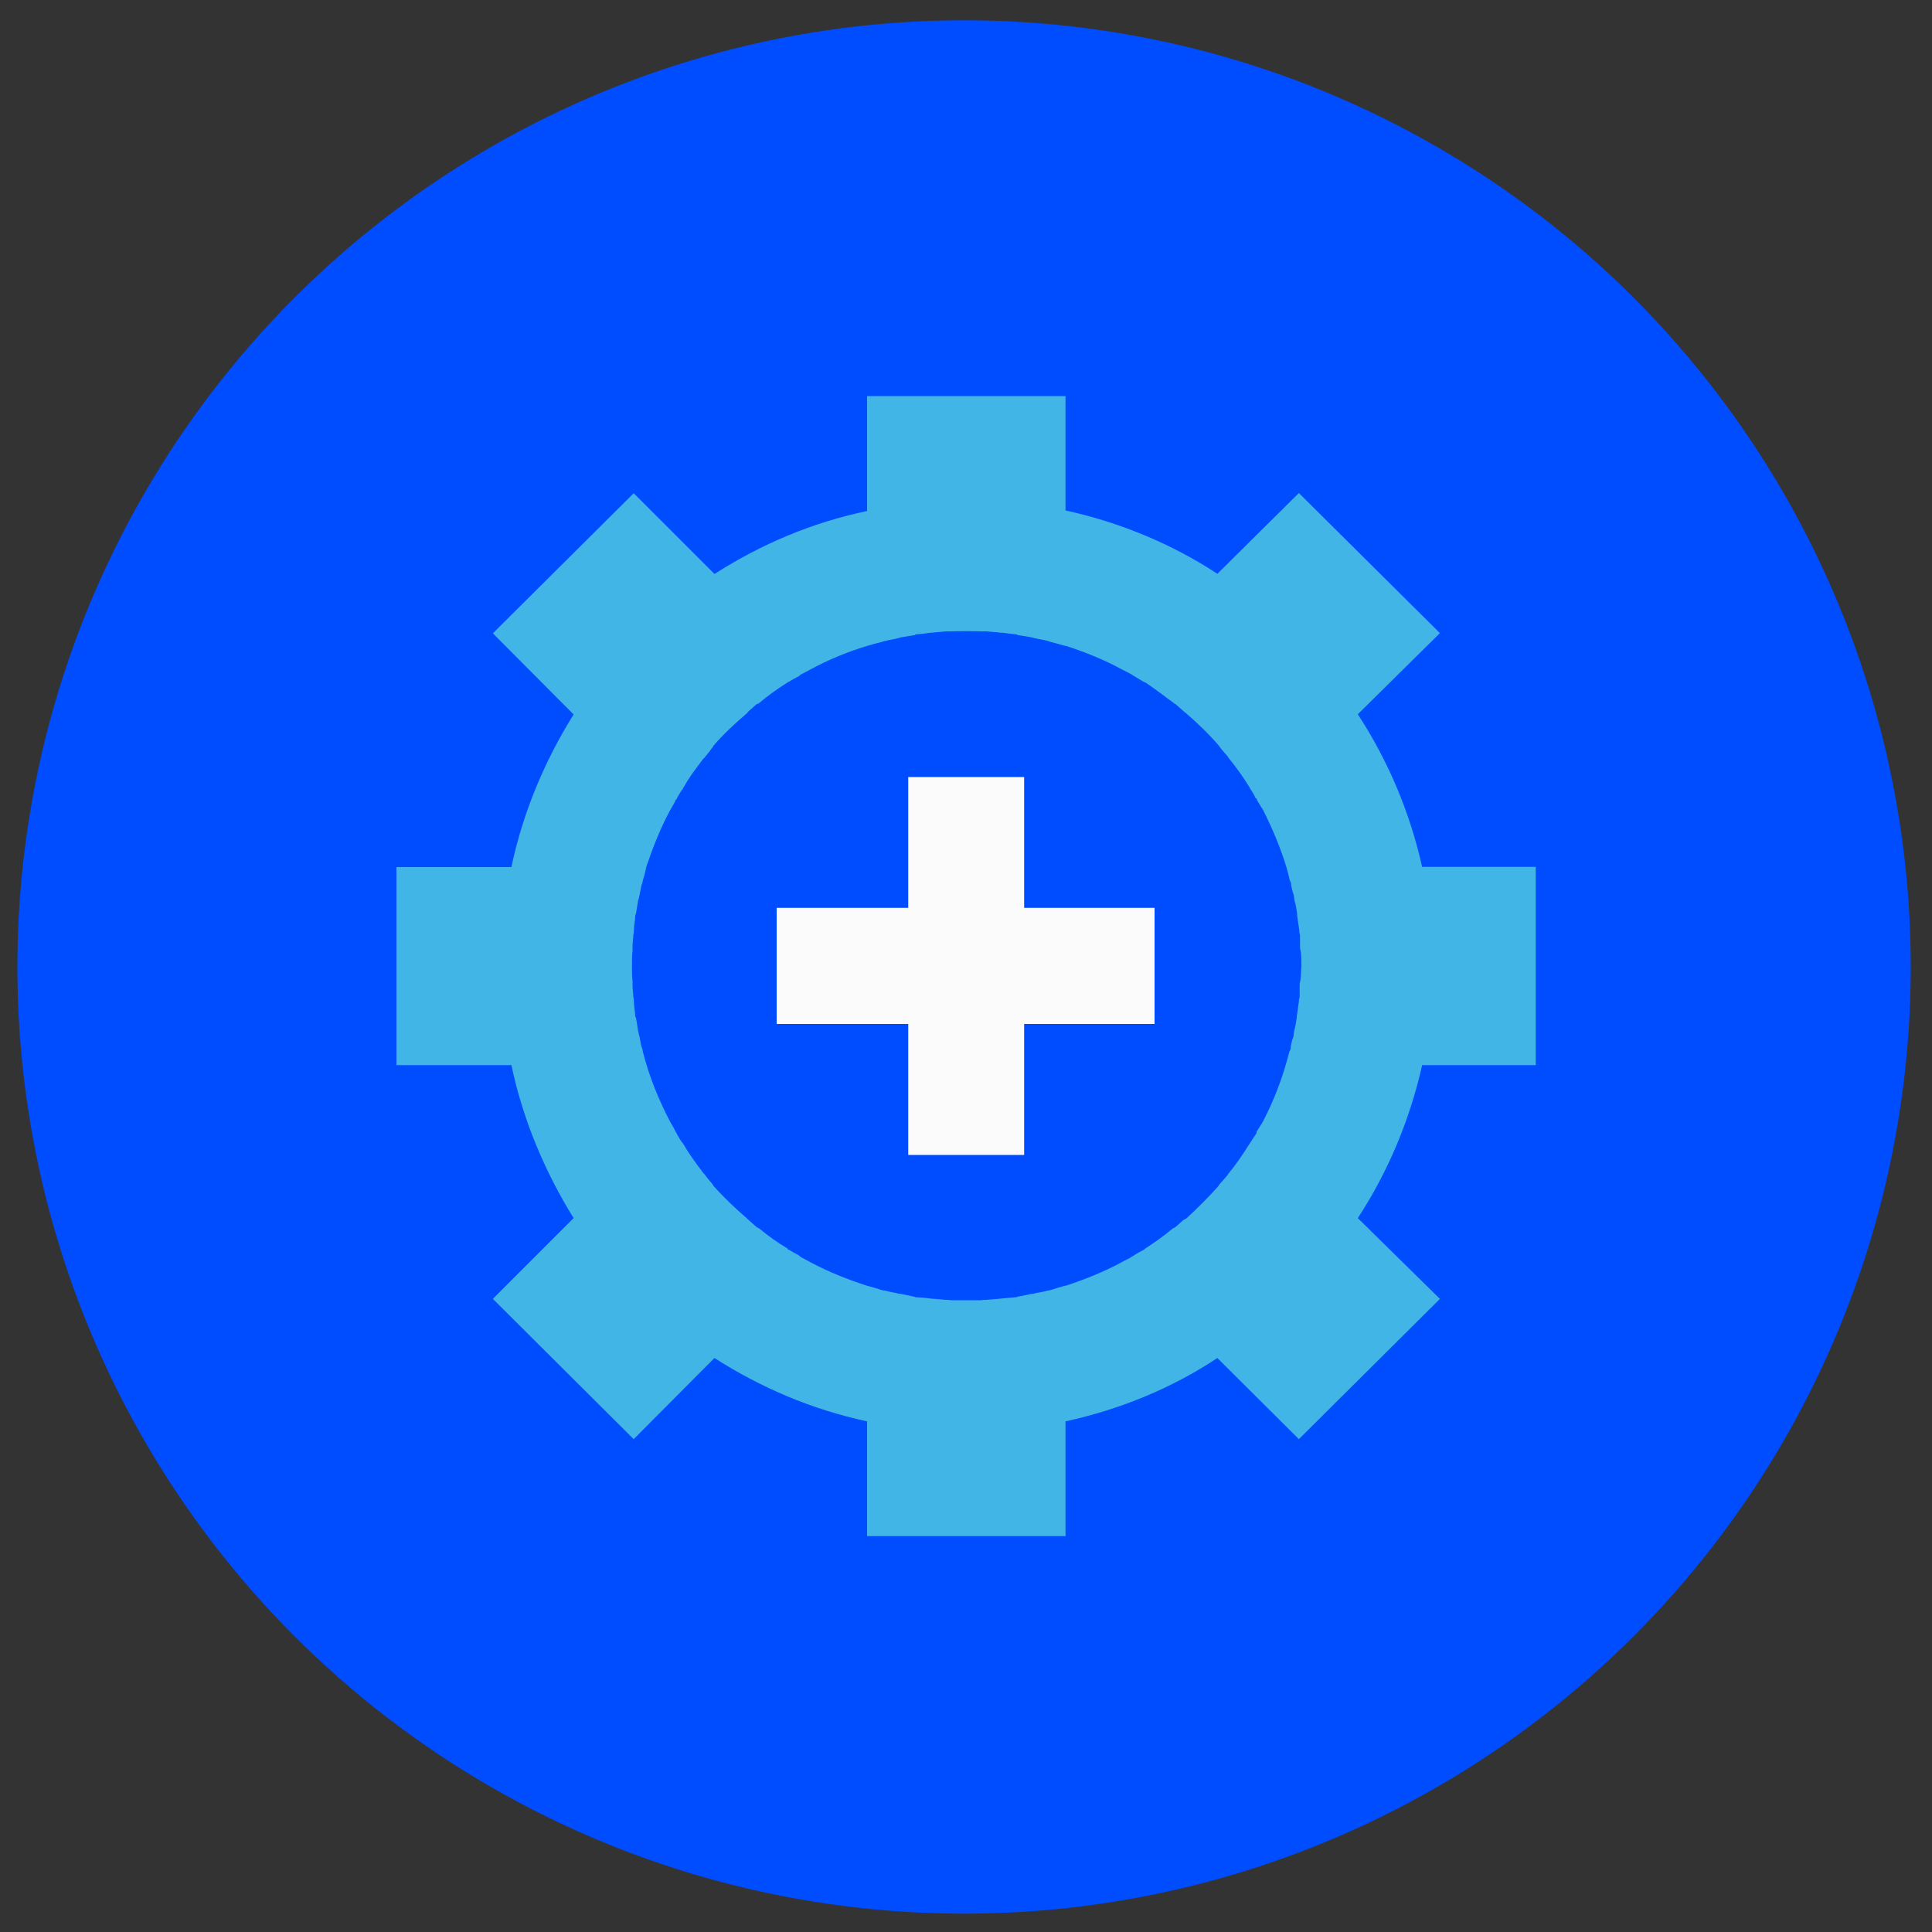
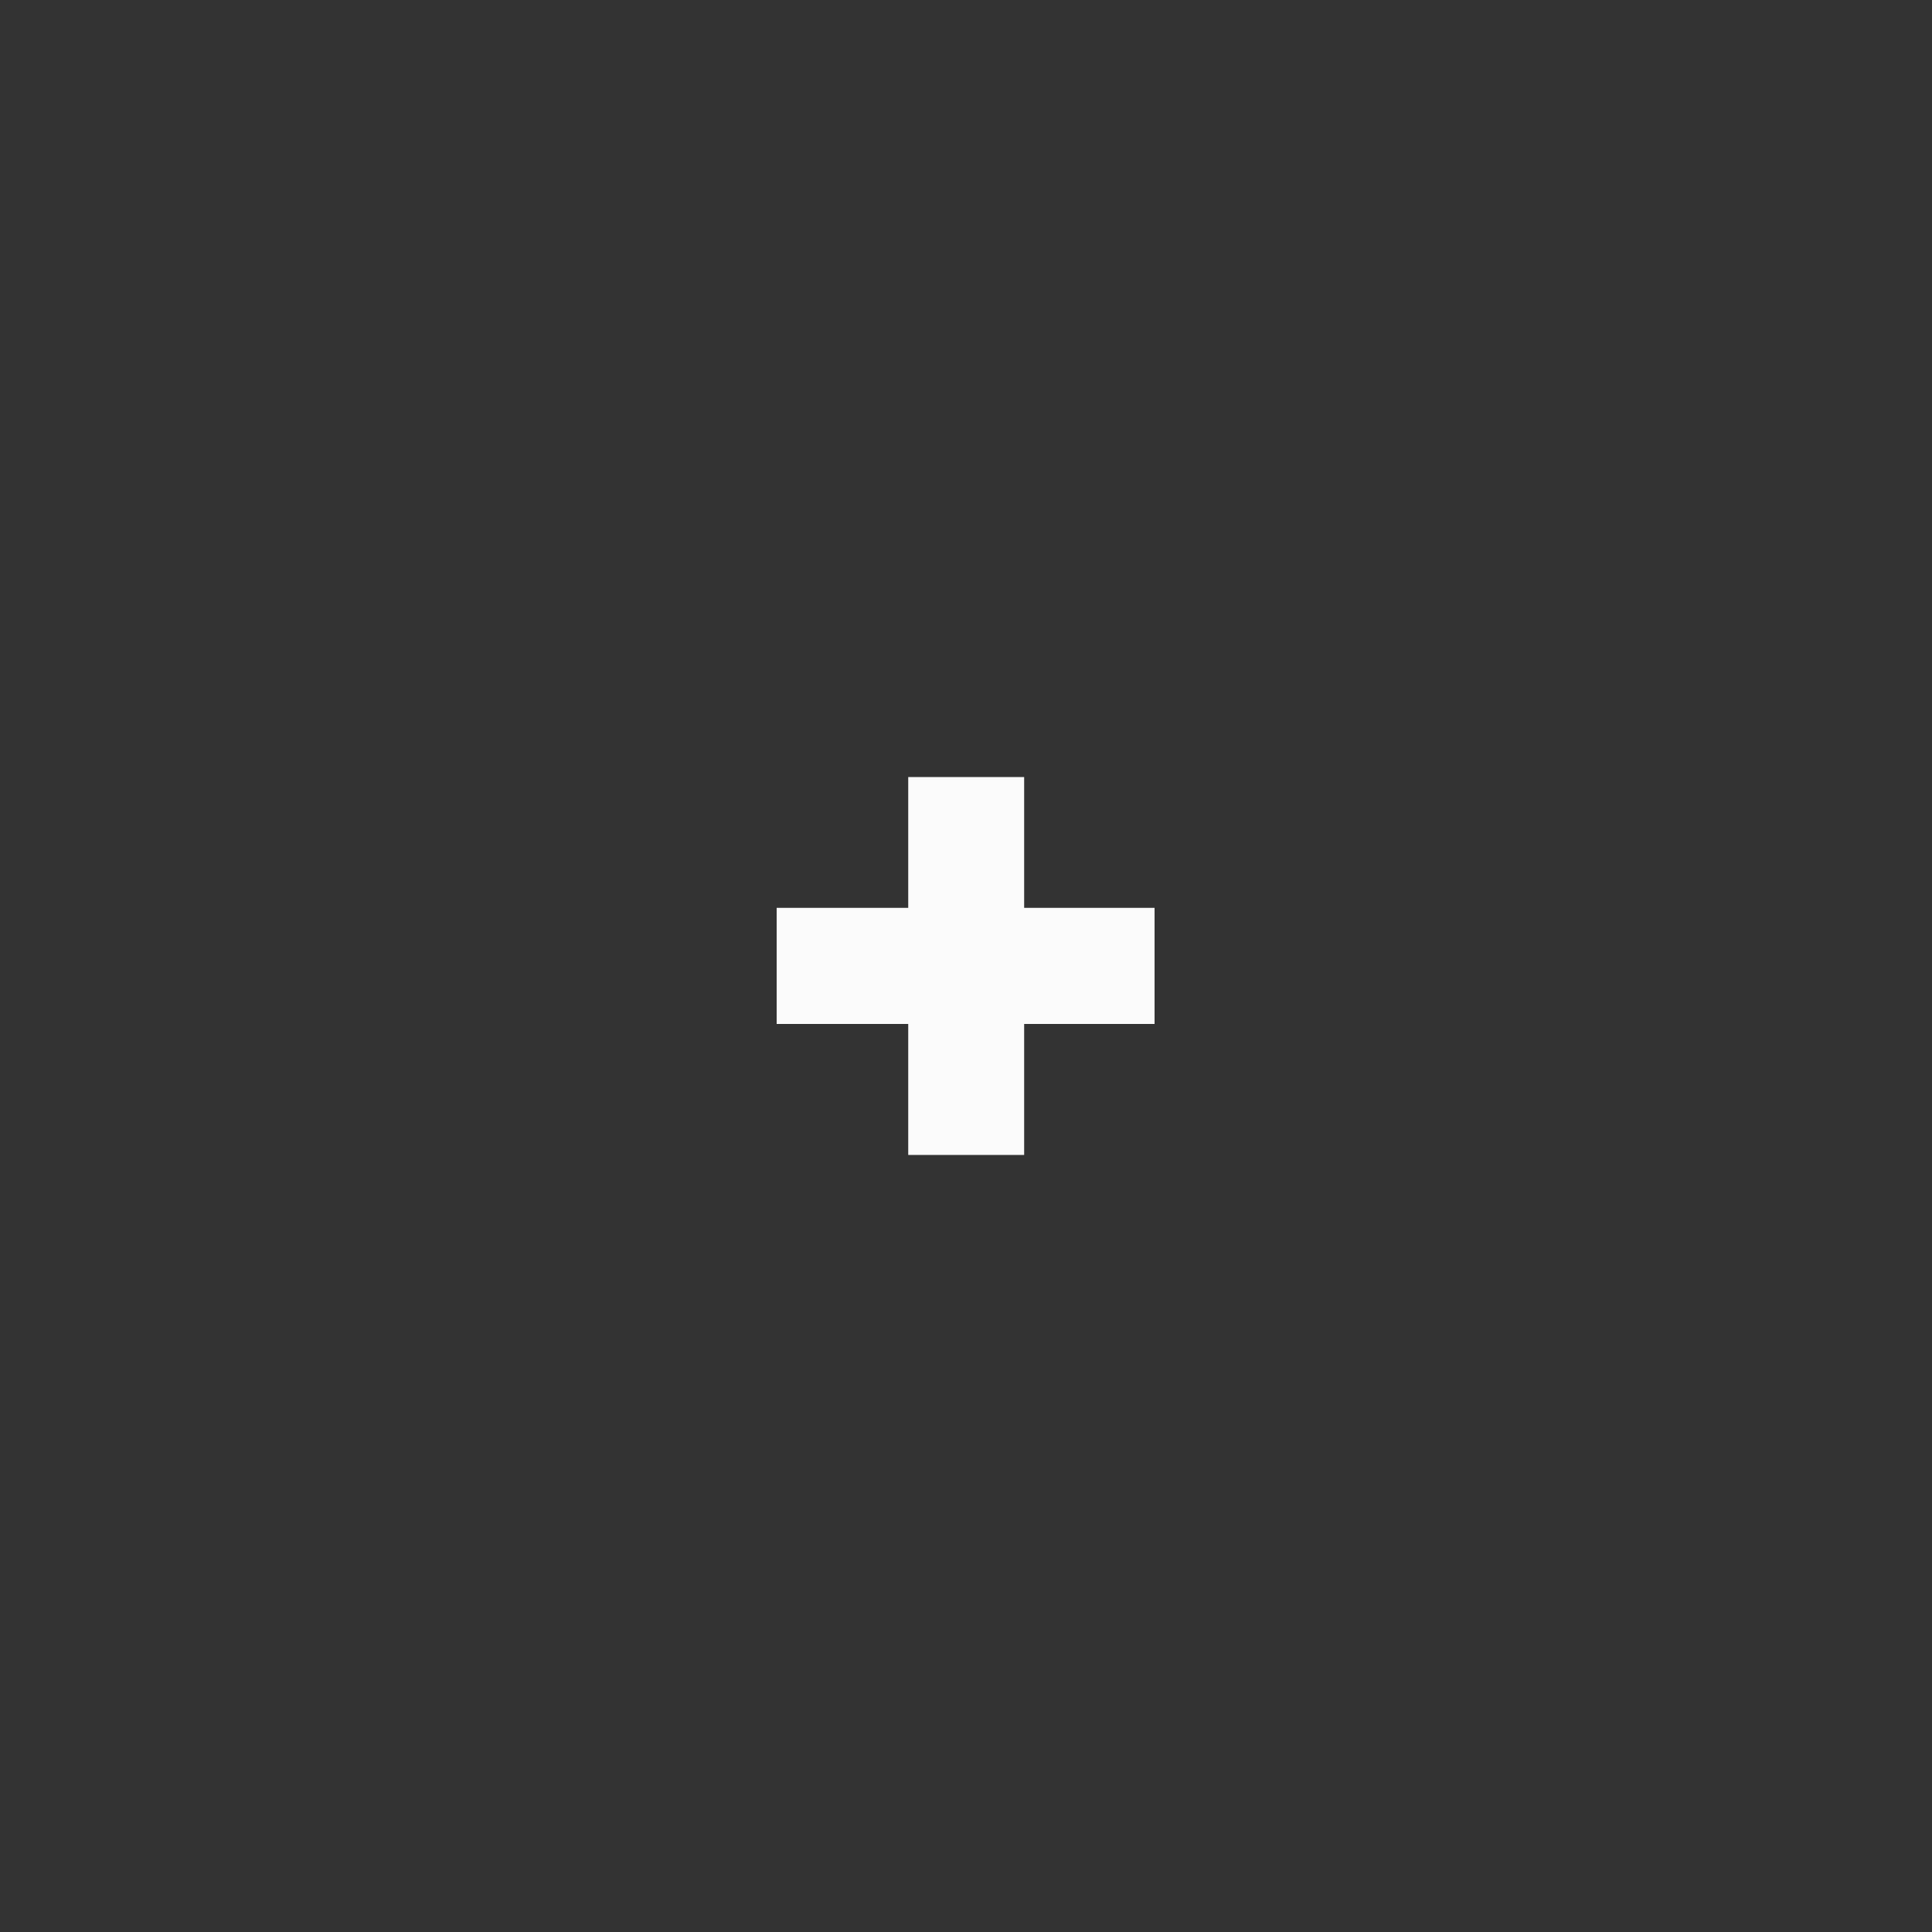
<svg xmlns="http://www.w3.org/2000/svg" version="1.1" viewBox="0 0 100 100" xml:space="preserve">
  <rect x="0" y="0" width="100" height="100" fill="#333333" stroke="none" />
  <style type="text/css"> .st0{fill:#004CFF;} .st1{fill:#41B6E6;} .st2{fill:#FBFBFB;} </style>
  <switch>
    <g>
-       <circle class="st0" cx="49.9" cy="50.05" r="49" />
-       <path class="st1" d="m79.49 55.12v-10.25h-5.88c-0.64-2.85-1.77-5.51-3.33-7.9l4.25-4.2-7.3-7.25-4.22 4.18c-2.34-1.54-5.03-2.66-7.86-3.28v-5.92h-10.27v5.95c-2.87 0.6-5.49 1.72-7.9 3.26l-4.18-4.18-7.29 7.25 4.18 4.2c-1.49 2.39-2.62 5.05-3.22 7.9h-5.95v10.25h5.95c0.6 2.85 1.74 5.53 3.22 7.92l-4.18 4.18 7.29 7.26 4.18-4.2c2.41 1.54 5.03 2.66 7.9 3.28v5.94h10.27v-5.94c2.84-0.62 5.53-1.73 7.86-3.28l4.22 4.2 7.3-7.26-4.25-4.18c1.56-2.39 2.69-5.07 3.33-7.92h5.88zm-12.19-4.32c-0.03 0.07-0.03 0.14-0.03 0.23v0.58c-0.04 0.09-0.04 0.16-0.04 0.23-0.04 0.26-0.07 0.53-0.11 0.78v0.07c-0.04 0.23-0.07 0.46-0.14 0.69 0 0.07-0.03 0.18-0.03 0.27-0.07 0.16-0.11 0.34-0.14 0.52 0 0.07 0 0.16-0.07 0.25-0.32 1.28-0.78 2.5-1.38 3.65-0.11 0.17-0.22 0.35-0.32 0.51 0 0.04 0 0.09-0.03 0.11-0.11 0.16-0.22 0.34-0.33 0.51 0 0-0.03 0.02-0.03 0.04-0.32 0.51-0.67 1.03-1.06 1.5-0.04 0.04-0.04 0.06-0.04 0.07-0.14 0.15-0.25 0.3-0.39 0.44 0 0.03-0.07 0.05-0.07 0.11-0.53 0.6-1.1 1.17-1.7 1.72-0.07 0.03-0.11 0.05-0.14 0.07-0.14 0.12-0.28 0.25-0.42 0.37-0.04 0.02-0.07 0.05-0.11 0.05-0.46 0.39-0.96 0.74-1.45 1.06-0.04 0.04-0.04 0.04-0.07 0.06-0.18 0.09-0.36 0.19-0.5 0.28-0.03 0.04-0.06 0.04-0.11 0.07-0.14 0.11-0.35 0.18-0.53 0.29-0.91 0.5-1.91 0.89-2.9 1.22h-0.04c-0.25 0.07-0.46 0.13-0.7 0.21-0.07 0.02-0.14 0.04-0.22 0.05-0.17 0.04-0.35 0.09-0.57 0.11-0.07 0.04-0.14 0.05-0.24 0.05-0.21 0.05-0.43 0.09-0.68 0.14 0 0-0.07 0-0.07 0.03-0.25 0.02-0.53 0.04-0.78 0.07-0.07 0-0.14 0.02-0.21 0.02-0.21 0.02-0.39 0.03-0.6 0.05-0.07 0-0.18 0-0.25 0.02h-0.78-0.81c-0.08-0.02-0.15-0.02-0.25-0.02-0.17-0.02-0.35-0.03-0.57-0.05-0.11 0-0.18-0.02-0.25-0.02-0.25-0.04-0.49-0.05-0.78-0.07 0 0 0-0.03-0.07-0.03-0.22-0.05-0.43-0.09-0.67-0.14-0.11 0-0.18-0.02-0.25-0.05-0.18-0.02-0.35-0.07-0.53-0.11-0.1-0.01-0.18-0.03-0.25-0.05-0.25-0.09-0.46-0.14-0.71-0.21-1.03-0.33-2.02-0.73-2.94-1.22-0.18-0.11-0.35-0.18-0.53-0.29 0-0.04-0.07-0.04-0.07-0.07-0.18-0.09-0.36-0.19-0.5-0.28-0.07-0.02-0.07-0.02-0.07-0.06-0.53-0.32-1.03-0.67-1.49-1.06-0.03 0-0.07-0.03-0.11-0.05-0.14-0.12-0.28-0.25-0.42-0.37 0-0.02-0.07-0.04-0.07-0.07-0.64-0.55-1.24-1.12-1.77-1.72 0-0.05-0.04-0.07-0.07-0.11-0.11-0.14-0.25-0.29-0.35-0.44 0-0.02-0.04-0.04-0.07-0.07-0.35-0.47-0.75-0.99-1.03-1.5-0.03 0-0.03-0.04-0.03-0.04-0.15-0.17-0.21-0.33-0.32-0.49 0-0.04-0.04-0.09-0.07-0.13-0.07-0.16-0.18-0.34-0.28-0.51-0.6-1.15-1.1-2.37-1.42-3.65 0-0.09-0.04-0.18-0.07-0.25-0.04-0.18-0.07-0.36-0.1-0.52-0.04-0.09-0.04-0.19-0.07-0.27-0.03-0.23-0.07-0.46-0.11-0.69 0-0.02-0.04-0.06-0.04-0.07 0-0.25-0.07-0.52-0.07-0.78 0-0.07 0-0.14-0.03-0.23 0-0.21-0.04-0.37-0.04-0.58v-0.23c-0.03-0.26-0.03-0.55-0.03-0.8 0-0.28 0-0.53 0.03-0.79v-0.25c0-0.19 0.04-0.39 0.04-0.58 0.03-0.07 0.03-0.16 0.03-0.23 0-0.26 0.07-0.53 0.07-0.76 0-0.04 0.04-0.07 0.04-0.11 0.04-0.22 0.07-0.44 0.11-0.68 0.04-0.07 0.04-0.18 0.07-0.26 0.03-0.16 0.07-0.34 0.1-0.51 0.03-0.07 0.07-0.18 0.07-0.25 0.07-0.21 0.14-0.48 0.18-0.71 0.36-1.05 0.74-2.02 1.24-2.94 0.1-0.18 0.21-0.34 0.28-0.52 0.04-0.04 0.07-0.07 0.07-0.1 0.11-0.18 0.18-0.34 0.32-0.5 0-0.02 0-0.06 0.03-0.06 0.28-0.53 0.67-1.02 1.03-1.5 0.04-0.02 0.07-0.05 0.07-0.07 0.11-0.14 0.24-0.28 0.35-0.45 0.04-0.03 0.07-0.07 0.07-0.11 0.53-0.62 1.13-1.17 1.77-1.72 0-0.04 0.07-0.06 0.07-0.09 0.14-0.12 0.28-0.24 0.42-0.37 0.04 0 0.08-0.02 0.11-0.04 0.46-0.39 0.95-0.74 1.49-1.08 0 0 0-0.02 0.04-0.02 0.18-0.11 0.35-0.21 0.54-0.3 0-0.02 0.07-0.03 0.07-0.07 0.18-0.09 0.35-0.19 0.53-0.28 0.92-0.5 1.91-0.91 2.94-1.22 0.25-0.07 0.46-0.14 0.71-0.19 0.07-0.02 0.14-0.06 0.25-0.07 0.18-0.05 0.35-0.07 0.53-0.11 0.07-0.03 0.14-0.03 0.25-0.07 0.24-0.04 0.42-0.07 0.67-0.11 0.07 0 0.07 0 0.07-0.04 0.29-0.02 0.53-0.05 0.78-0.09 0.07 0 0.14 0 0.25-0.02 0.22-0.02 0.39-0.03 0.57-0.05h0.25c0.24-0.01 0.52-0.01 0.81-0.01 0.24 0 0.53 0 0.78 0.01h0.25c0.21 0.02 0.39 0.04 0.6 0.05 0.07 0.02 0.14 0.02 0.21 0.02 0.25 0.03 0.54 0.07 0.78 0.09 0 0.04 0.07 0.04 0.07 0.04 0.25 0.03 0.46 0.07 0.68 0.11 0.1 0.04 0.18 0.04 0.28 0.07 0.18 0.04 0.35 0.06 0.53 0.11 0.07 0.02 0.14 0.05 0.22 0.07 0.25 0.06 0.49 0.13 0.7 0.19h0.04c0.99 0.32 1.99 0.72 2.9 1.22 0.18 0.09 0.39 0.19 0.53 0.28 0.04 0.03 0.08 0.05 0.11 0.07 0.14 0.09 0.32 0.19 0.5 0.3 0.03 0 0.03 0.02 0.07 0.02 0.49 0.33 0.99 0.71 1.49 1.08 0 0.02 0.04 0.04 0.07 0.04 0.14 0.13 0.29 0.25 0.42 0.37 0.04 0.04 0.07 0.06 0.11 0.09 0.64 0.55 1.21 1.1 1.74 1.72 0 0.04 0.07 0.07 0.07 0.11 0.14 0.16 0.25 0.3 0.39 0.45 0 0.02 0 0.05 0.04 0.07 0.39 0.48 0.74 0.98 1.06 1.49 0 0.01 0.03 0.05 0.03 0.07 0.11 0.16 0.21 0.32 0.29 0.5 0.07 0.03 0.07 0.07 0.07 0.1 0.1 0.18 0.21 0.34 0.32 0.52 0.46 0.92 0.88 1.89 1.2 2.94 0.07 0.23 0.14 0.5 0.18 0.71 0.07 0.07 0.07 0.18 0.07 0.25 0.04 0.18 0.08 0.35 0.14 0.51 0 0.09 0.03 0.19 0.03 0.26 0.07 0.23 0.11 0.46 0.14 0.68v0.11c0.03 0.23 0.07 0.5 0.11 0.76 0 0.07 0 0.16 0.04 0.23v0.58c0 0.07 0 0.16 0.03 0.25 0.04 0.26 0.04 0.51 0.04 0.79-0.02 0.25-0.02 0.54-0.06 0.8z" />
      <polygon class="st2" points="53.01 40.22 47.01 40.22 47.01 46.99 40.2 46.99 40.2 53 47.01 53 47.01 59.78 53.01 59.78 53.01 53 59.76 53 59.76 46.99 53.01 46.99" />
    </g>
  </switch>
</svg>